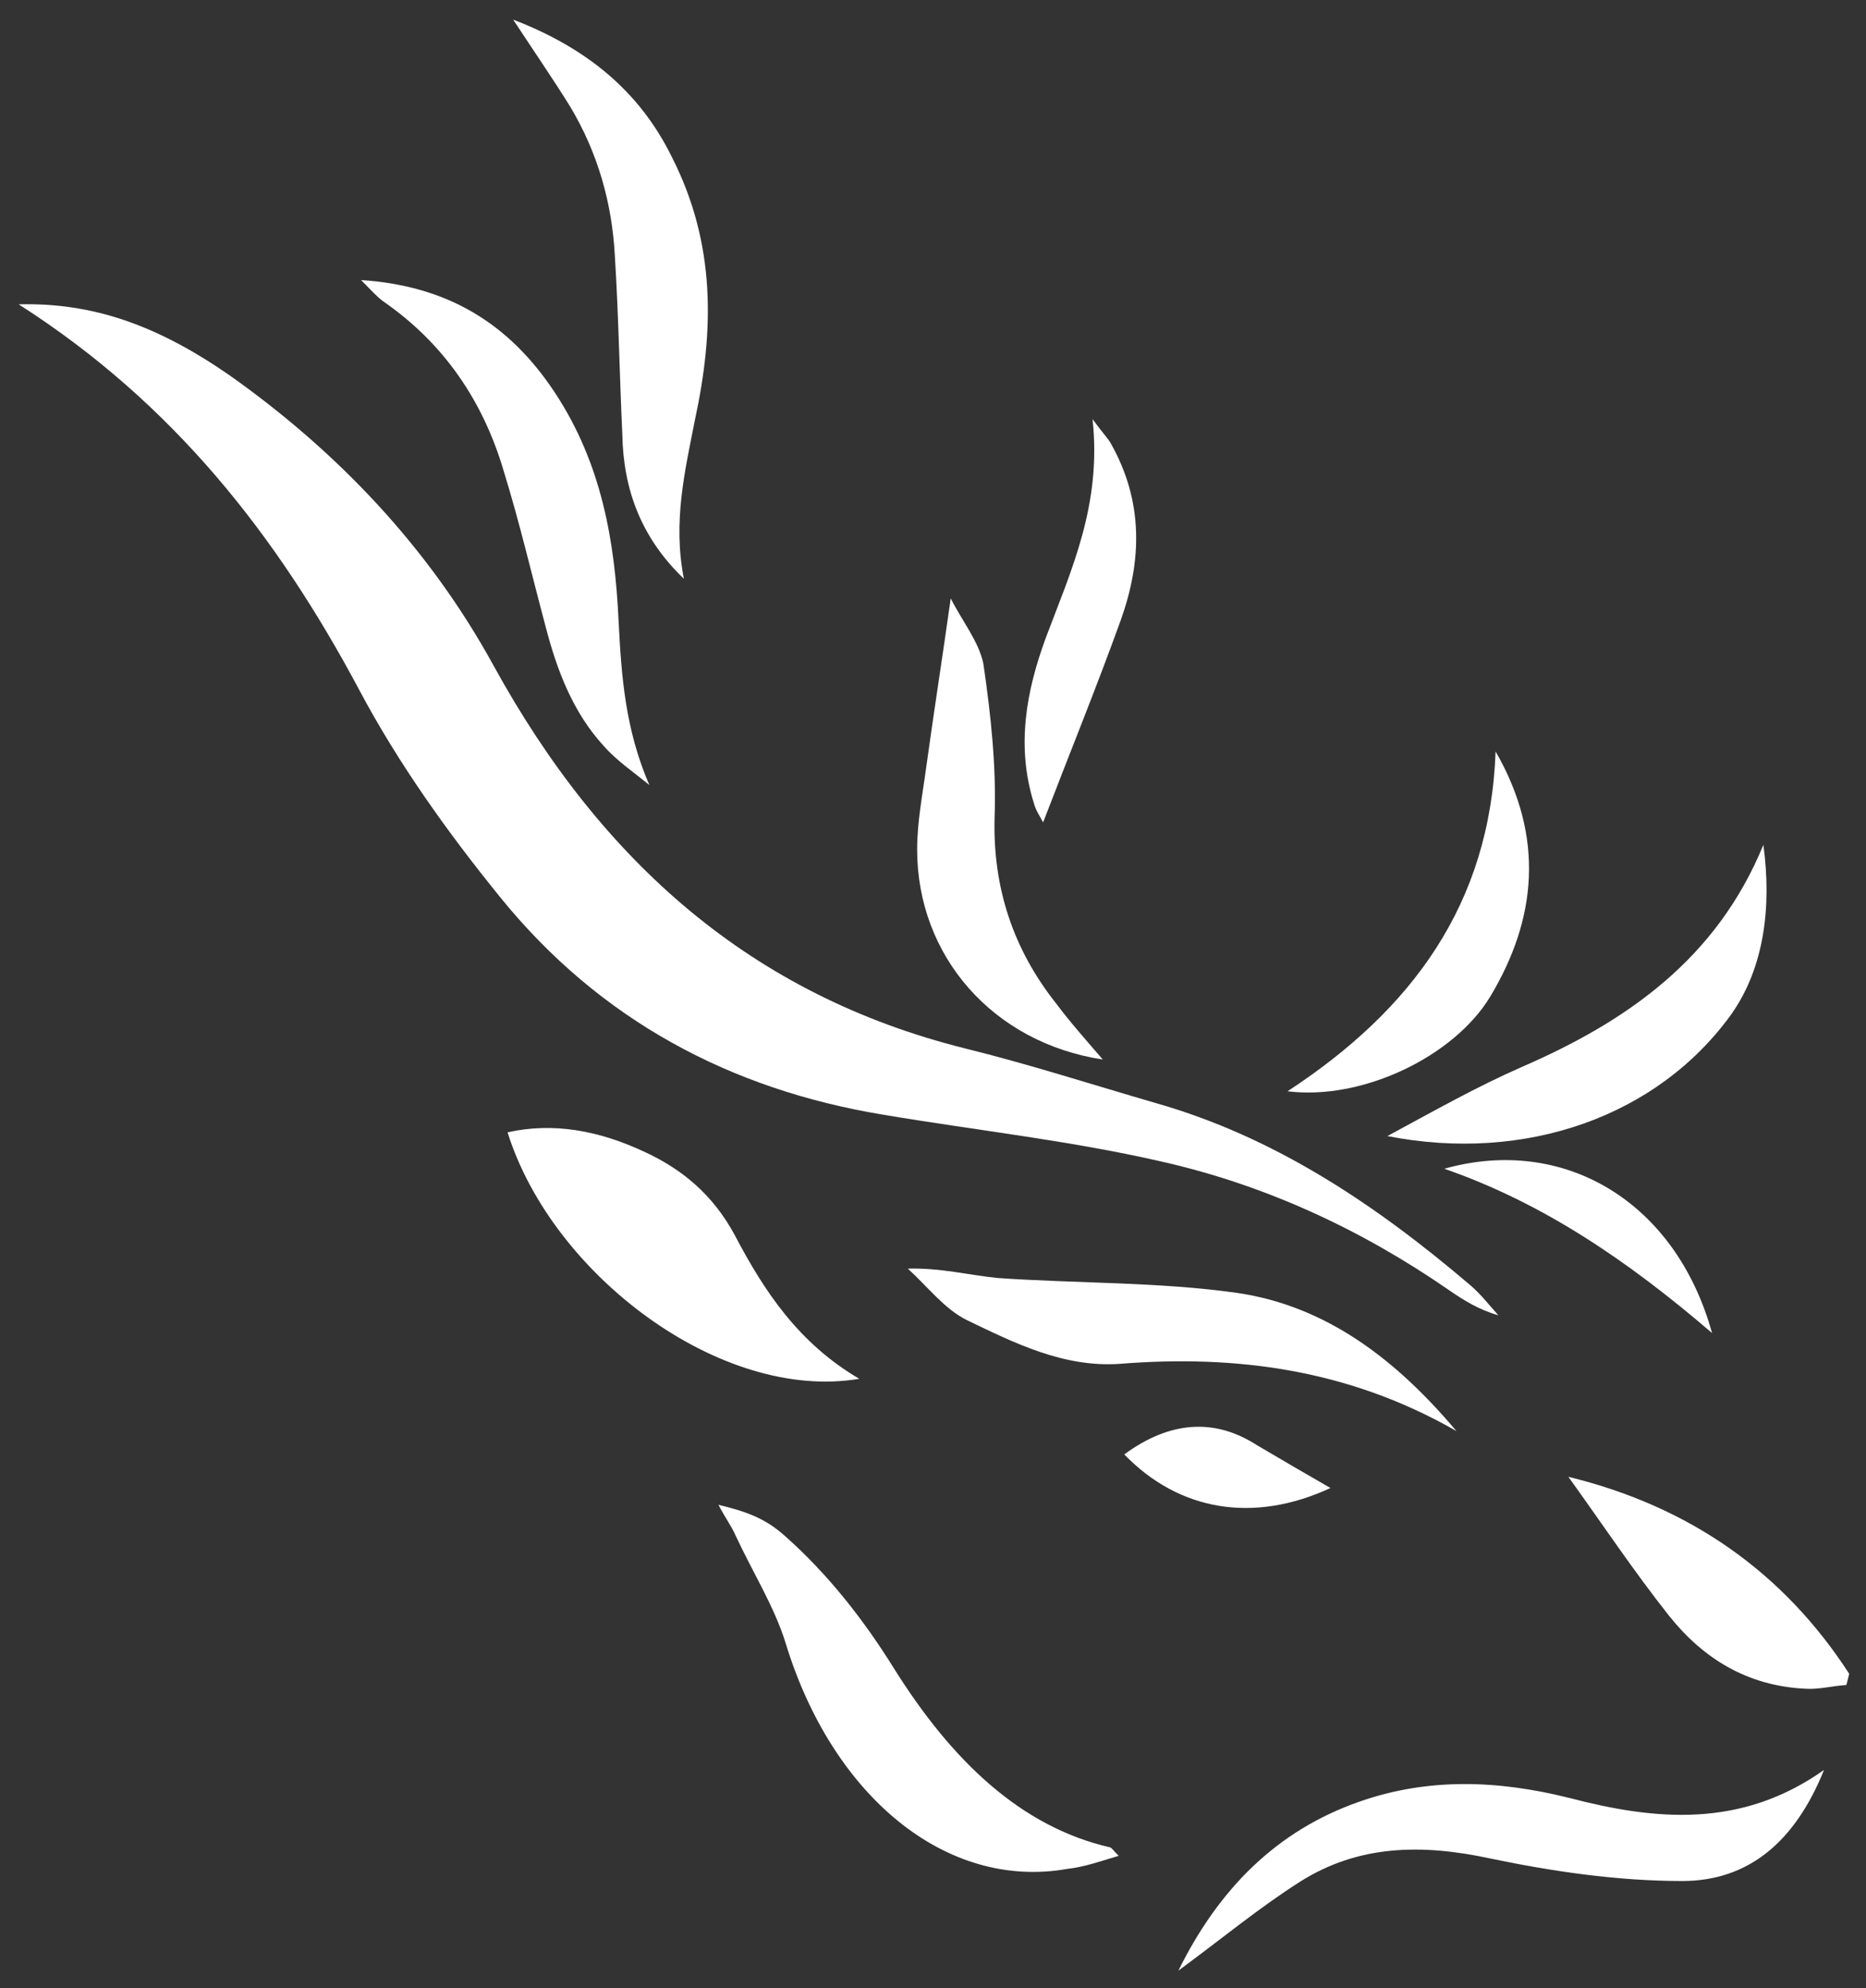
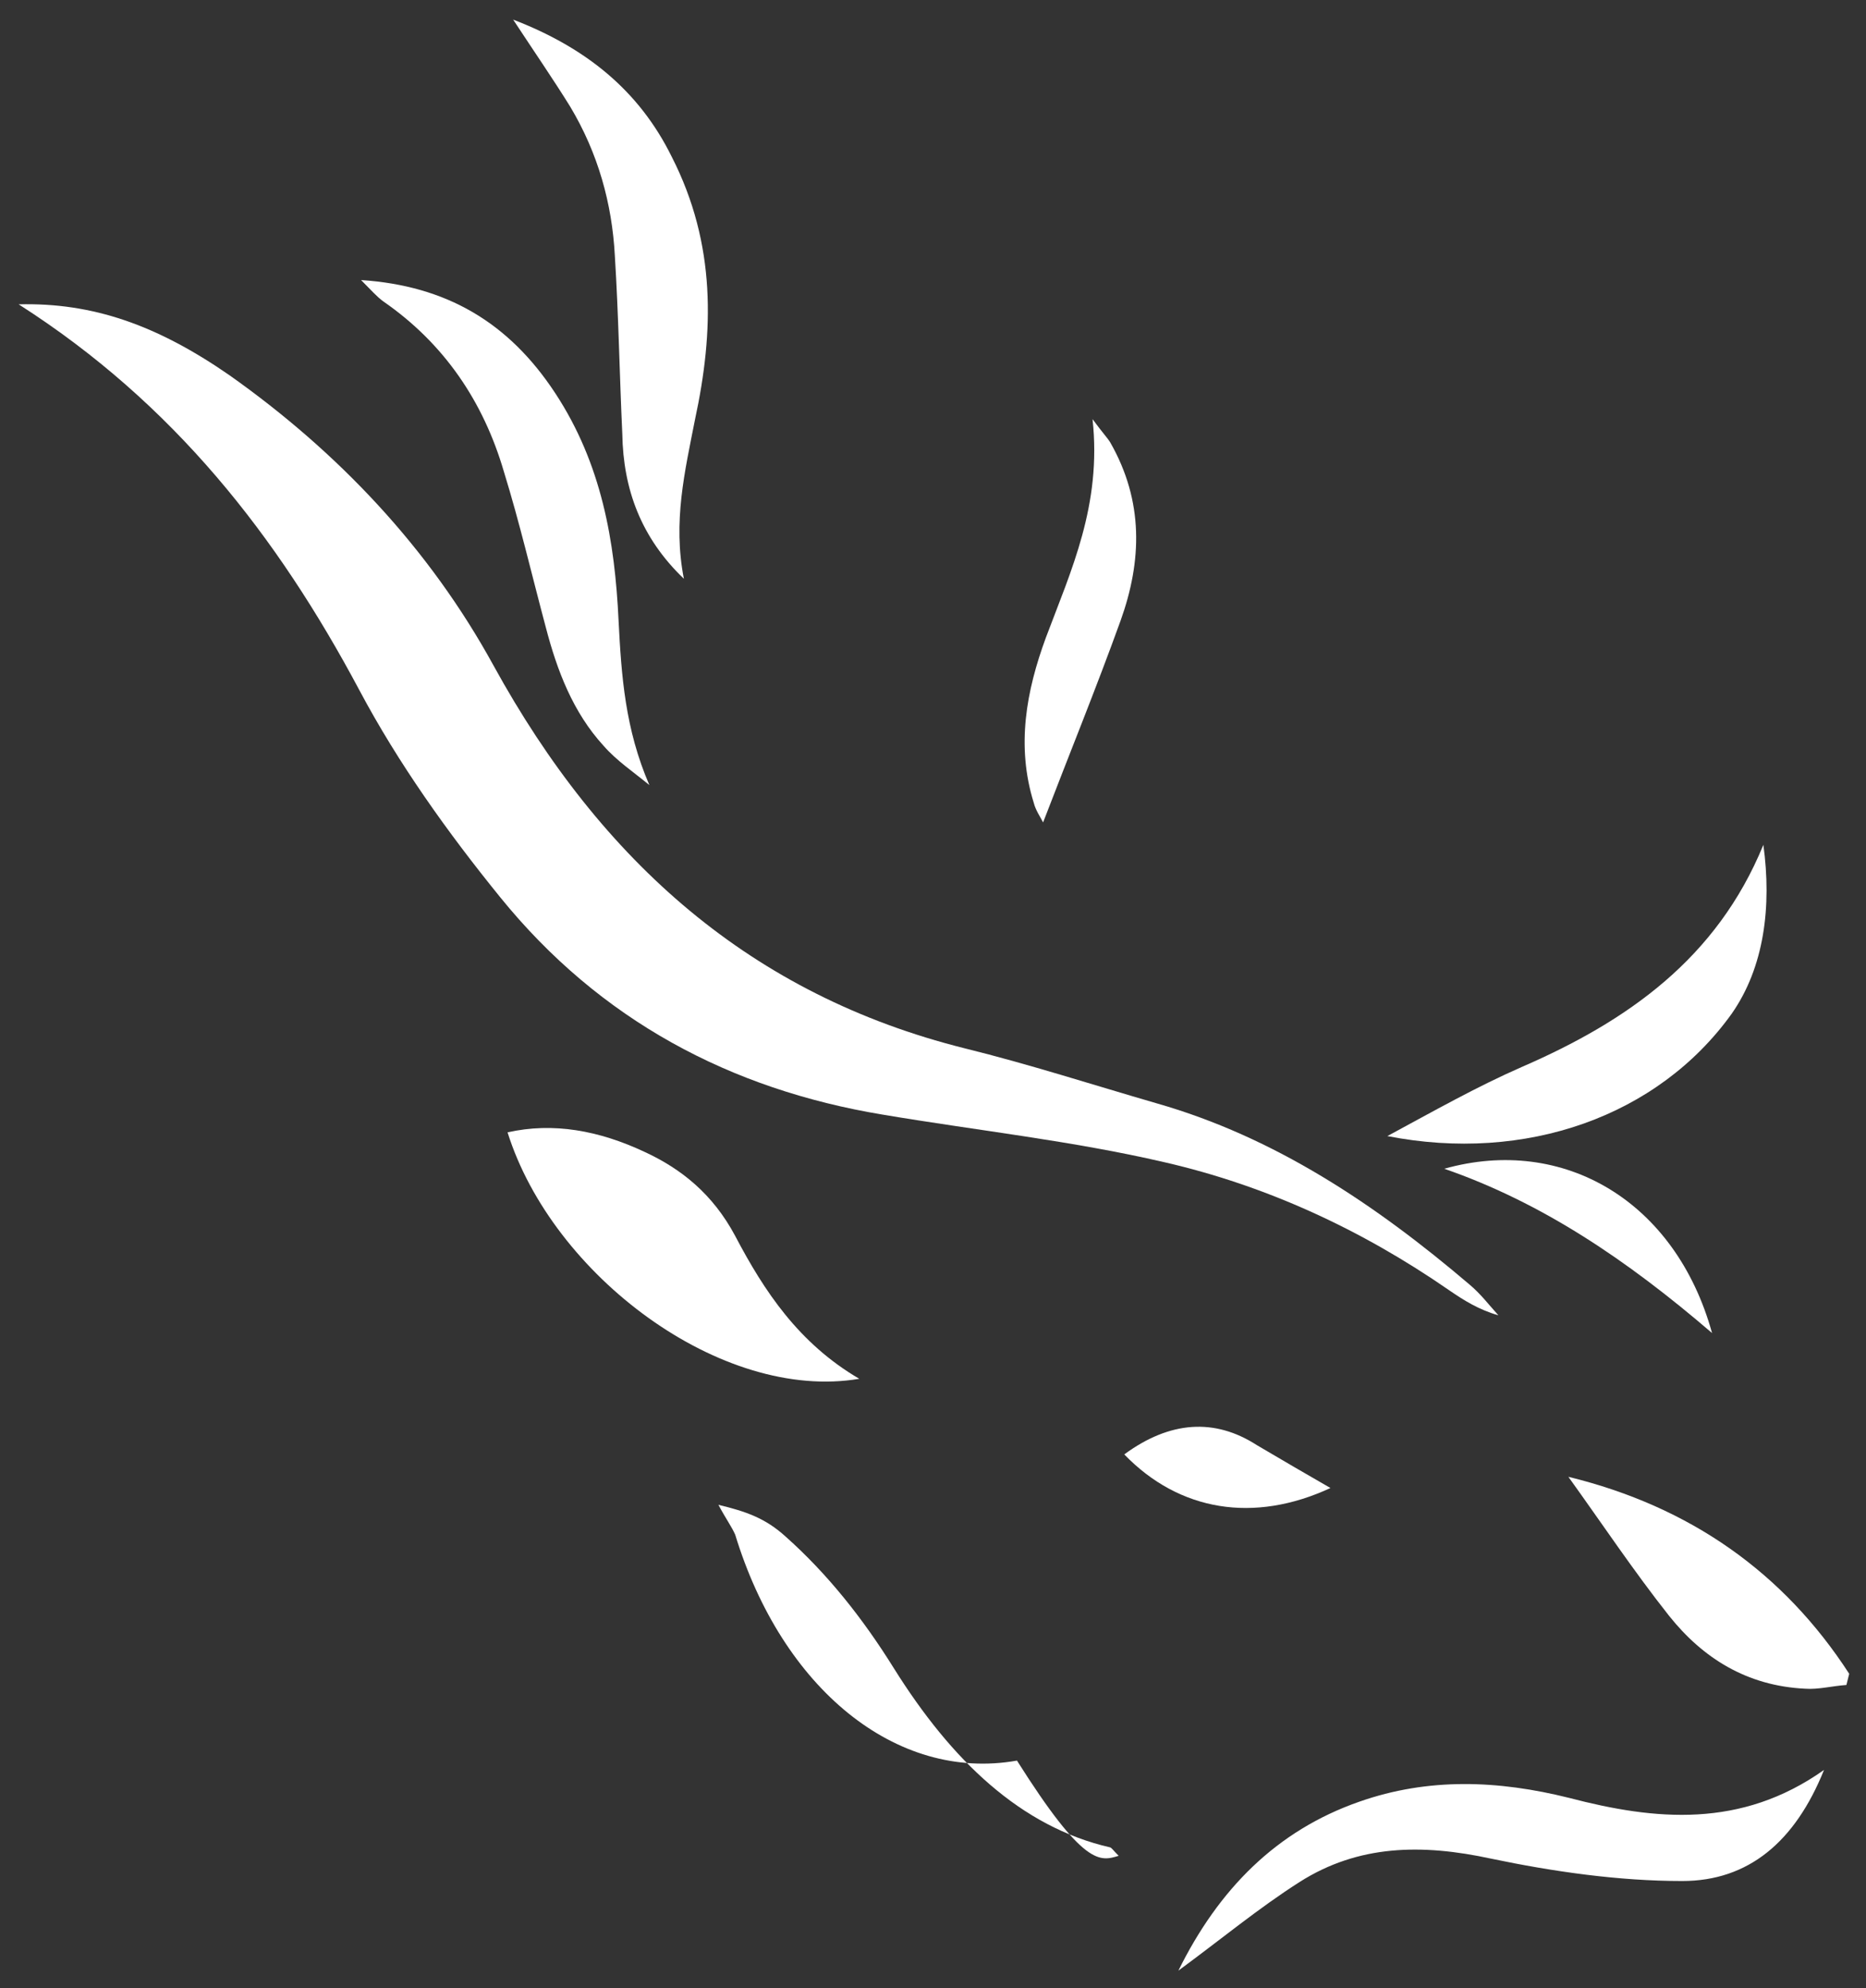
<svg xmlns="http://www.w3.org/2000/svg" version="1.1" id="Ebene_1" x="0px" y="0px" viewBox="0 0 200 213" style="enable-background:new 0 0 200 213;" xml:space="preserve">
  <rect x="0" y="0" width="200" height="213" fill="#333333" stroke="none" />
  <style type="text/css">
	.st0{fill:#FFFFFF;}
</style>
  <g>
    <path class="st0" d="M2,32.6c16.6,10.6,27.7,24.8,36.5,41.3c4.2,7.9,9.5,15.3,15.1,22.2c10.7,13.2,24.7,20.6,41,23.3   c10.1,1.7,20.3,2.8,30.2,5.1c10.9,2.5,21.1,7.2,30.5,13.7c1.6,1.1,3.2,2.1,5.3,2.7c-1-1.1-1.9-2.3-3.1-3.3   c-10.1-8.6-20.9-15.8-33.5-19.4c-6.9-2-13.7-4.2-20.6-5.9c-22.8-5.7-38.9-19.9-50.5-41c-6.9-12.6-16.7-22.9-28.3-31.1   C16.8,34.8,9.9,32.4,2,32.6" />
-     <path class="st0" d="M119.9,198.8c-0.6-0.6-0.7-0.8-0.9-0.9c-9.6-2.2-17-9.3-23.2-19.2c-3.3-5.3-7.1-10.1-11.6-14.1   c-2.2-2-4.3-2.7-7.2-3.4c0.8,1.5,1.4,2.3,1.8,3.2c1.8,3.9,4.2,7.7,5.4,11.6c5,16.4,17.2,26.5,30.2,24.2   C116.2,200,117.9,199.4,119.9,198.8" />
+     <path class="st0" d="M119.9,198.8c-0.6-0.6-0.7-0.8-0.9-0.9c-9.6-2.2-17-9.3-23.2-19.2c-3.3-5.3-7.1-10.1-11.6-14.1   c-2.2-2-4.3-2.7-7.2-3.4c0.8,1.5,1.4,2.3,1.8,3.2c5,16.4,17.2,26.5,30.2,24.2   C116.2,200,117.9,199.4,119.9,198.8" />
    <path class="st0" d="M73.3,62c-1.2-6.1,0.1-11.5,1.2-17.1c2-9.3,2.3-18.7-2.5-28.1C68.5,9.7,62.8,5.1,55,2.1   c2.3,3.5,4.3,6.4,6.1,9.3c3,5,4.5,10.4,4.8,16c0.4,6.4,0.5,12.7,0.8,19.1C66.8,52.4,68.7,57.6,73.3,62" />
    <path class="st0" d="M92.1,147.7c-6.5-3.8-10.2-9.4-13.3-15.3c-2.4-4.5-5.8-7.2-9.7-9c-4.9-2.3-9.8-3.2-14.7-2.1   C59.2,136.6,77.3,150.2,92.1,147.7" />
    <path class="st0" d="M69.6,84.1c-2.6-6-3-11.7-3.3-17.6c-0.4-8.5-1.8-16.8-6.8-24.4c-5-7.6-11.7-11.5-20.8-12.1   c1.1,1.1,1.7,1.8,2.4,2.3C47.6,36.8,51.8,43,54,50.5c1.7,5.5,3,11.1,4.5,16.7c1.2,4.6,2.9,9.1,6.2,12.7   C66.1,81.5,67.9,82.7,69.6,84.1" />
    <path class="st0" d="M126.3,211.1c4.5-3.3,8.6-6.7,13-9.5c6.3-4,13.1-4.1,20.5-2.5c6.7,1.4,13.7,2.4,20.5,2.4   c7.1,0,12.1-4.2,15.2-11.9c-8.9,6.3-18.1,5.4-27.3,3c-7.6-1.9-15.1-2.2-22.5,0.4C136.8,196.1,130.6,202.4,126.3,211.1" />
    <path class="st0" d="M198.2,179.3c-7-10.8-17-17.9-30.1-21.1c3.6,5,7,10.1,10.8,14.9c3.6,4.5,8.3,7.5,14.6,7.8   c1.4,0.1,2.9-0.3,4.4-0.4C198,180.1,198.1,179.7,198.2,179.3" />
-     <path class="st0" d="M156.1,153.3c-6.4-7.6-13.9-13.4-23.5-14.8c-8.5-1.2-17.1-1-25.7-1.6c-3-0.3-6.1-1.1-9.6-1   c2.1,1.9,3.9,4.3,6.3,5.5c5.2,2.5,10.4,5.1,16.4,4.7C132.5,145.1,144.6,146.7,156.1,153.3" />
    <path class="st0" d="M189,90.5c-5,12.2-14.6,18.9-25.9,23.8c-4.8,2.1-9.4,4.7-14.4,7.4c14.8,2.9,29-2.1,36.9-13.1   C189.1,103.6,189.9,97.1,189,90.5" />
-     <path class="st0" d="M101.9,64.1c-0.9,6.4-1.8,12.1-2.6,17.9c-0.4,3-1,6-1,9c0,11.4,8.1,20.7,19.9,22.5c-1.9-2.2-3.5-4-5-6   c-4.6-5.8-6.8-12.4-6.6-19.9c0.2-5.5-0.4-11-1.2-16.5C104.9,68.7,103.1,66.5,101.9,64.1" />
-     <path class="st0" d="M160.3,80.5c-0.6,16.4-9,27.7-22.3,36.4c8,1,17.8-3.7,21.7-10.1C164.7,98.5,165.6,89.7,160.3,80.5" />
    <path class="st0" d="M117.1,44.9c1,9.2-2.3,16.2-5,23.4c-2.1,5.7-3.2,11.6-1.3,17.7c0.2,0.8,0.7,1.5,1,2.1   c2.8-7.3,5.7-14.4,8.3-21.6c2.3-6.4,2.5-12.8-1.1-19.1C118.7,46.9,118.2,46.4,117.1,44.9" />
    <path class="st0" d="M154.8,125.2c10.4,3.6,19.5,9.7,28.7,17.6C179.6,128.7,167.6,121.6,154.8,125.2" />
    <path class="st0" d="M120.5,155.8c5.9,6.1,13.9,7.4,22.1,3.6c-2.6-1.5-5.2-3-7.9-4.6C130.2,151.9,125.4,152.2,120.5,155.8" />
  </g>
  <g>
</g>
  <g>
</g>
  <g>
</g>
  <g>
</g>
  <g>
</g>
  <g>
</g>
  <g>
</g>
  <g>
</g>
  <g>
</g>
  <g>
</g>
  <g>
</g>
  <g>
</g>
  <g>
</g>
  <g>
</g>
  <g>
</g>
</svg>